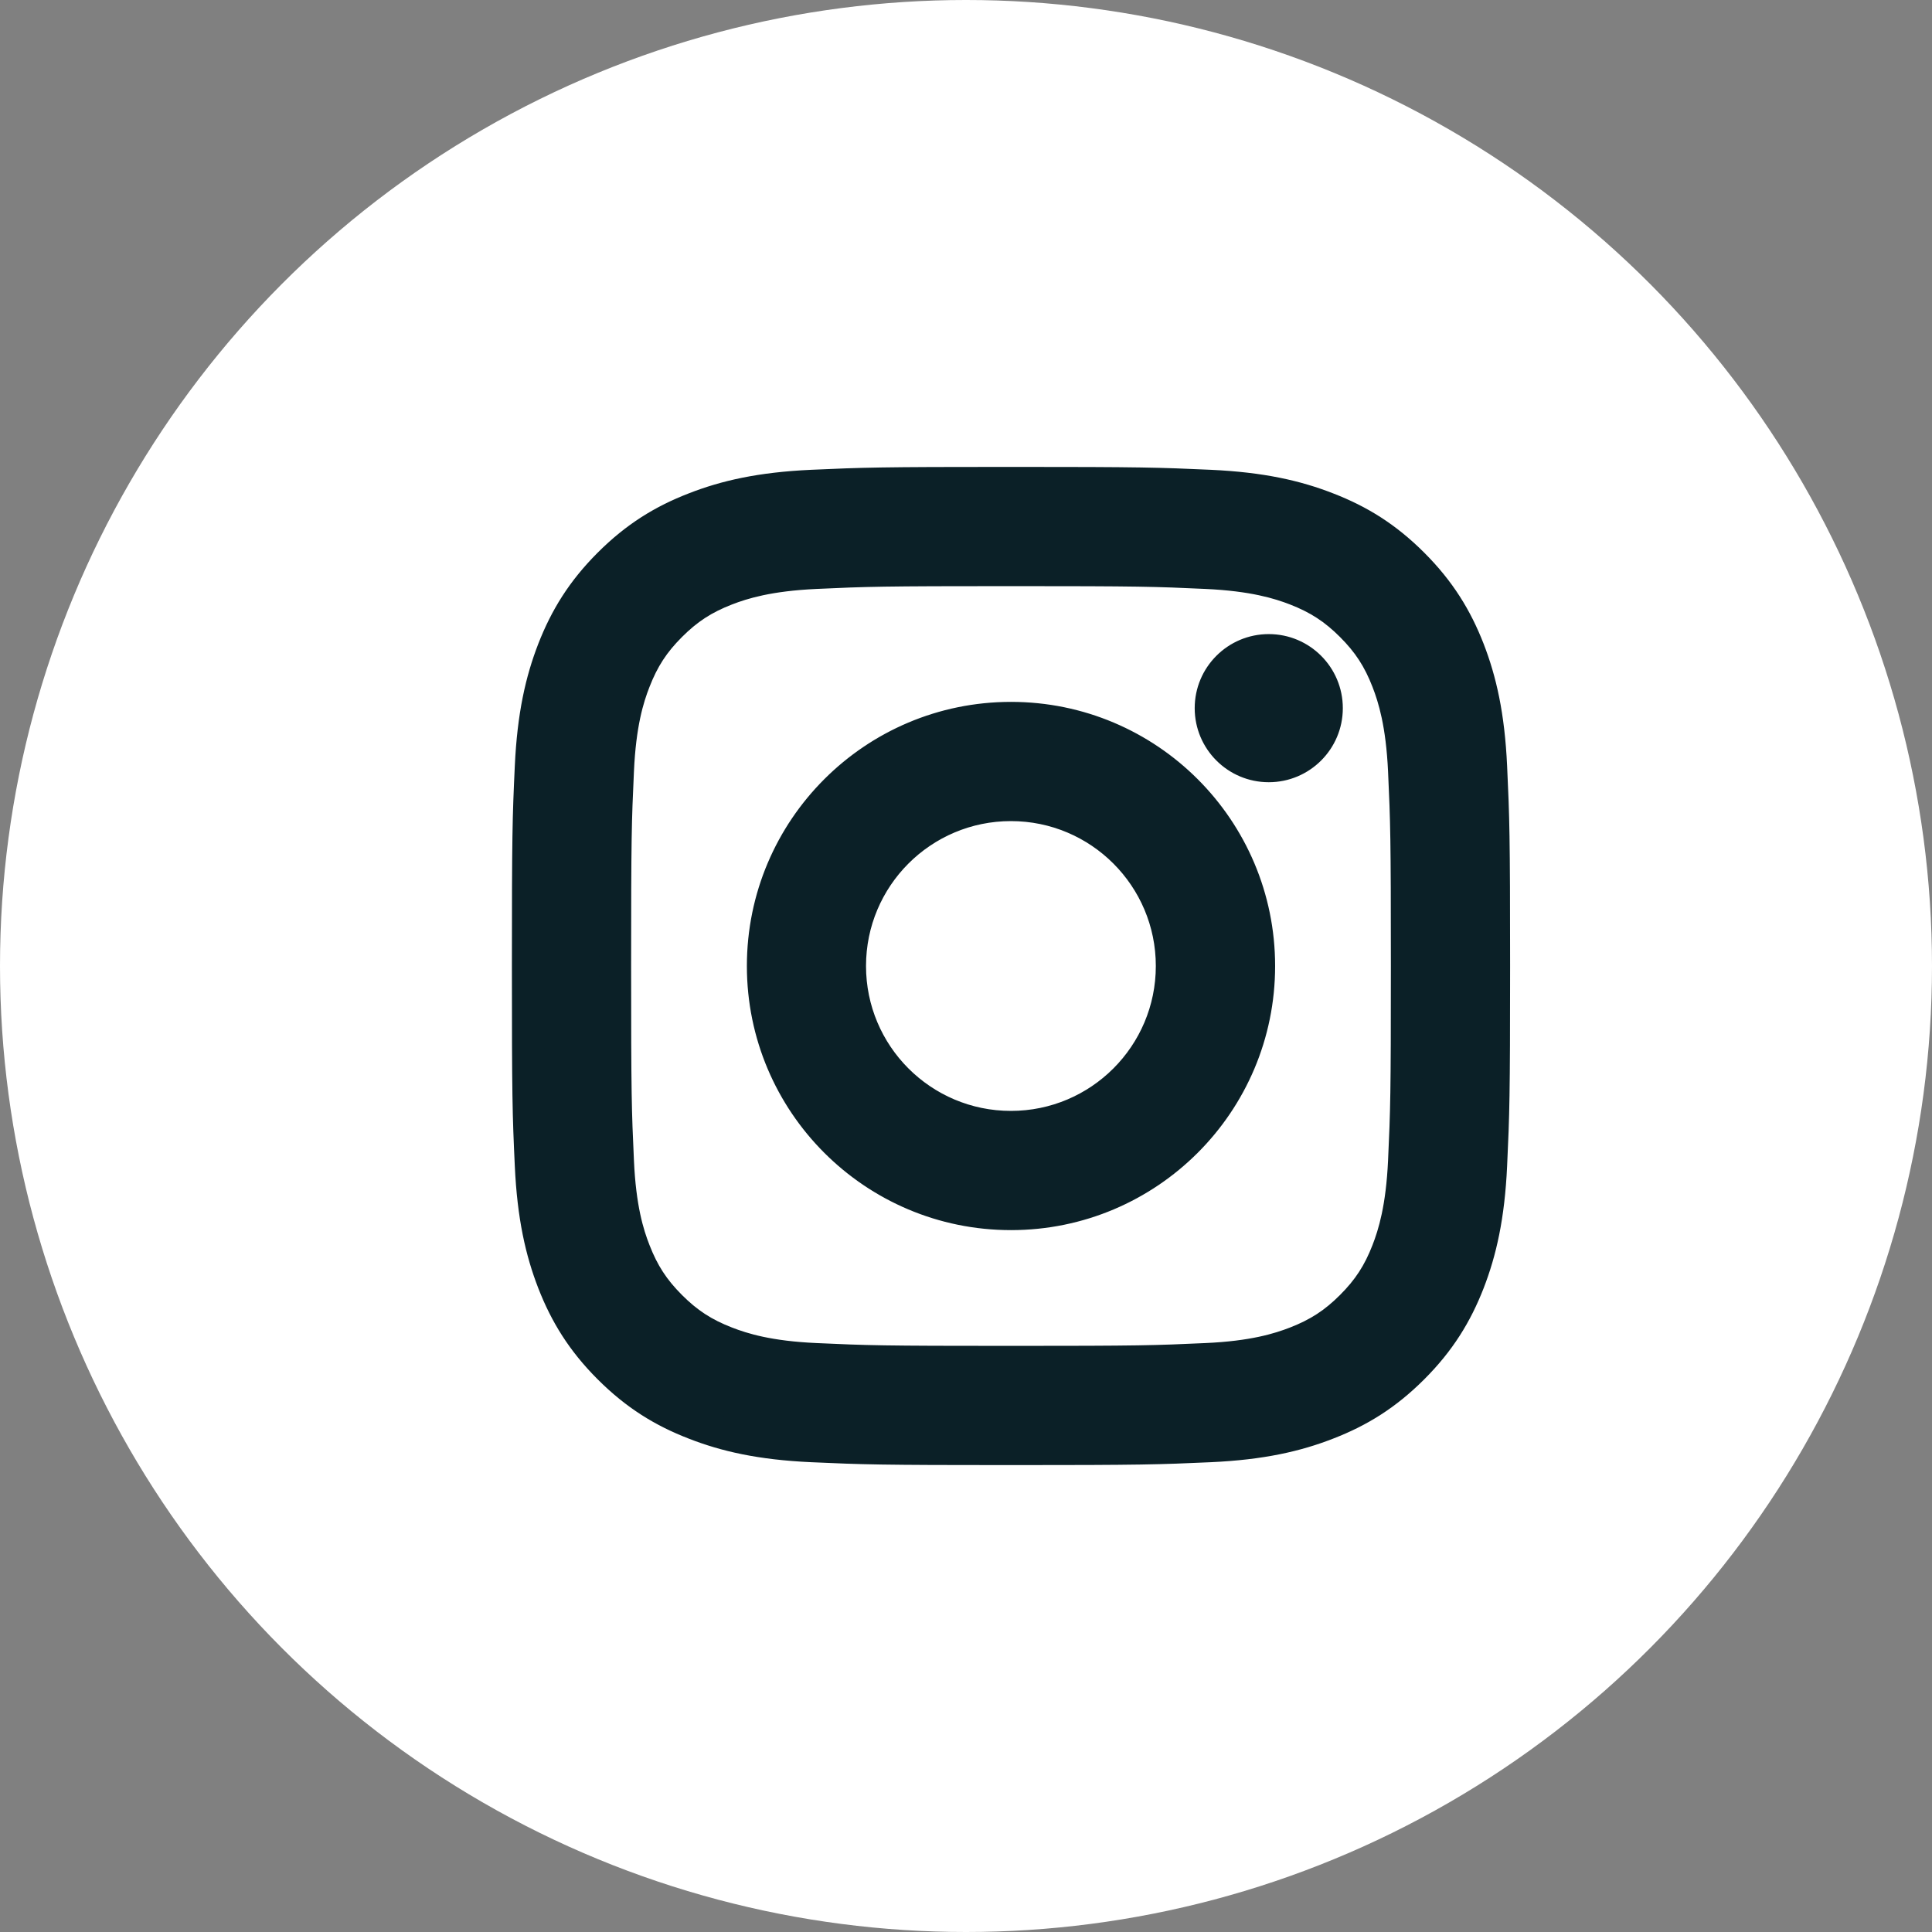
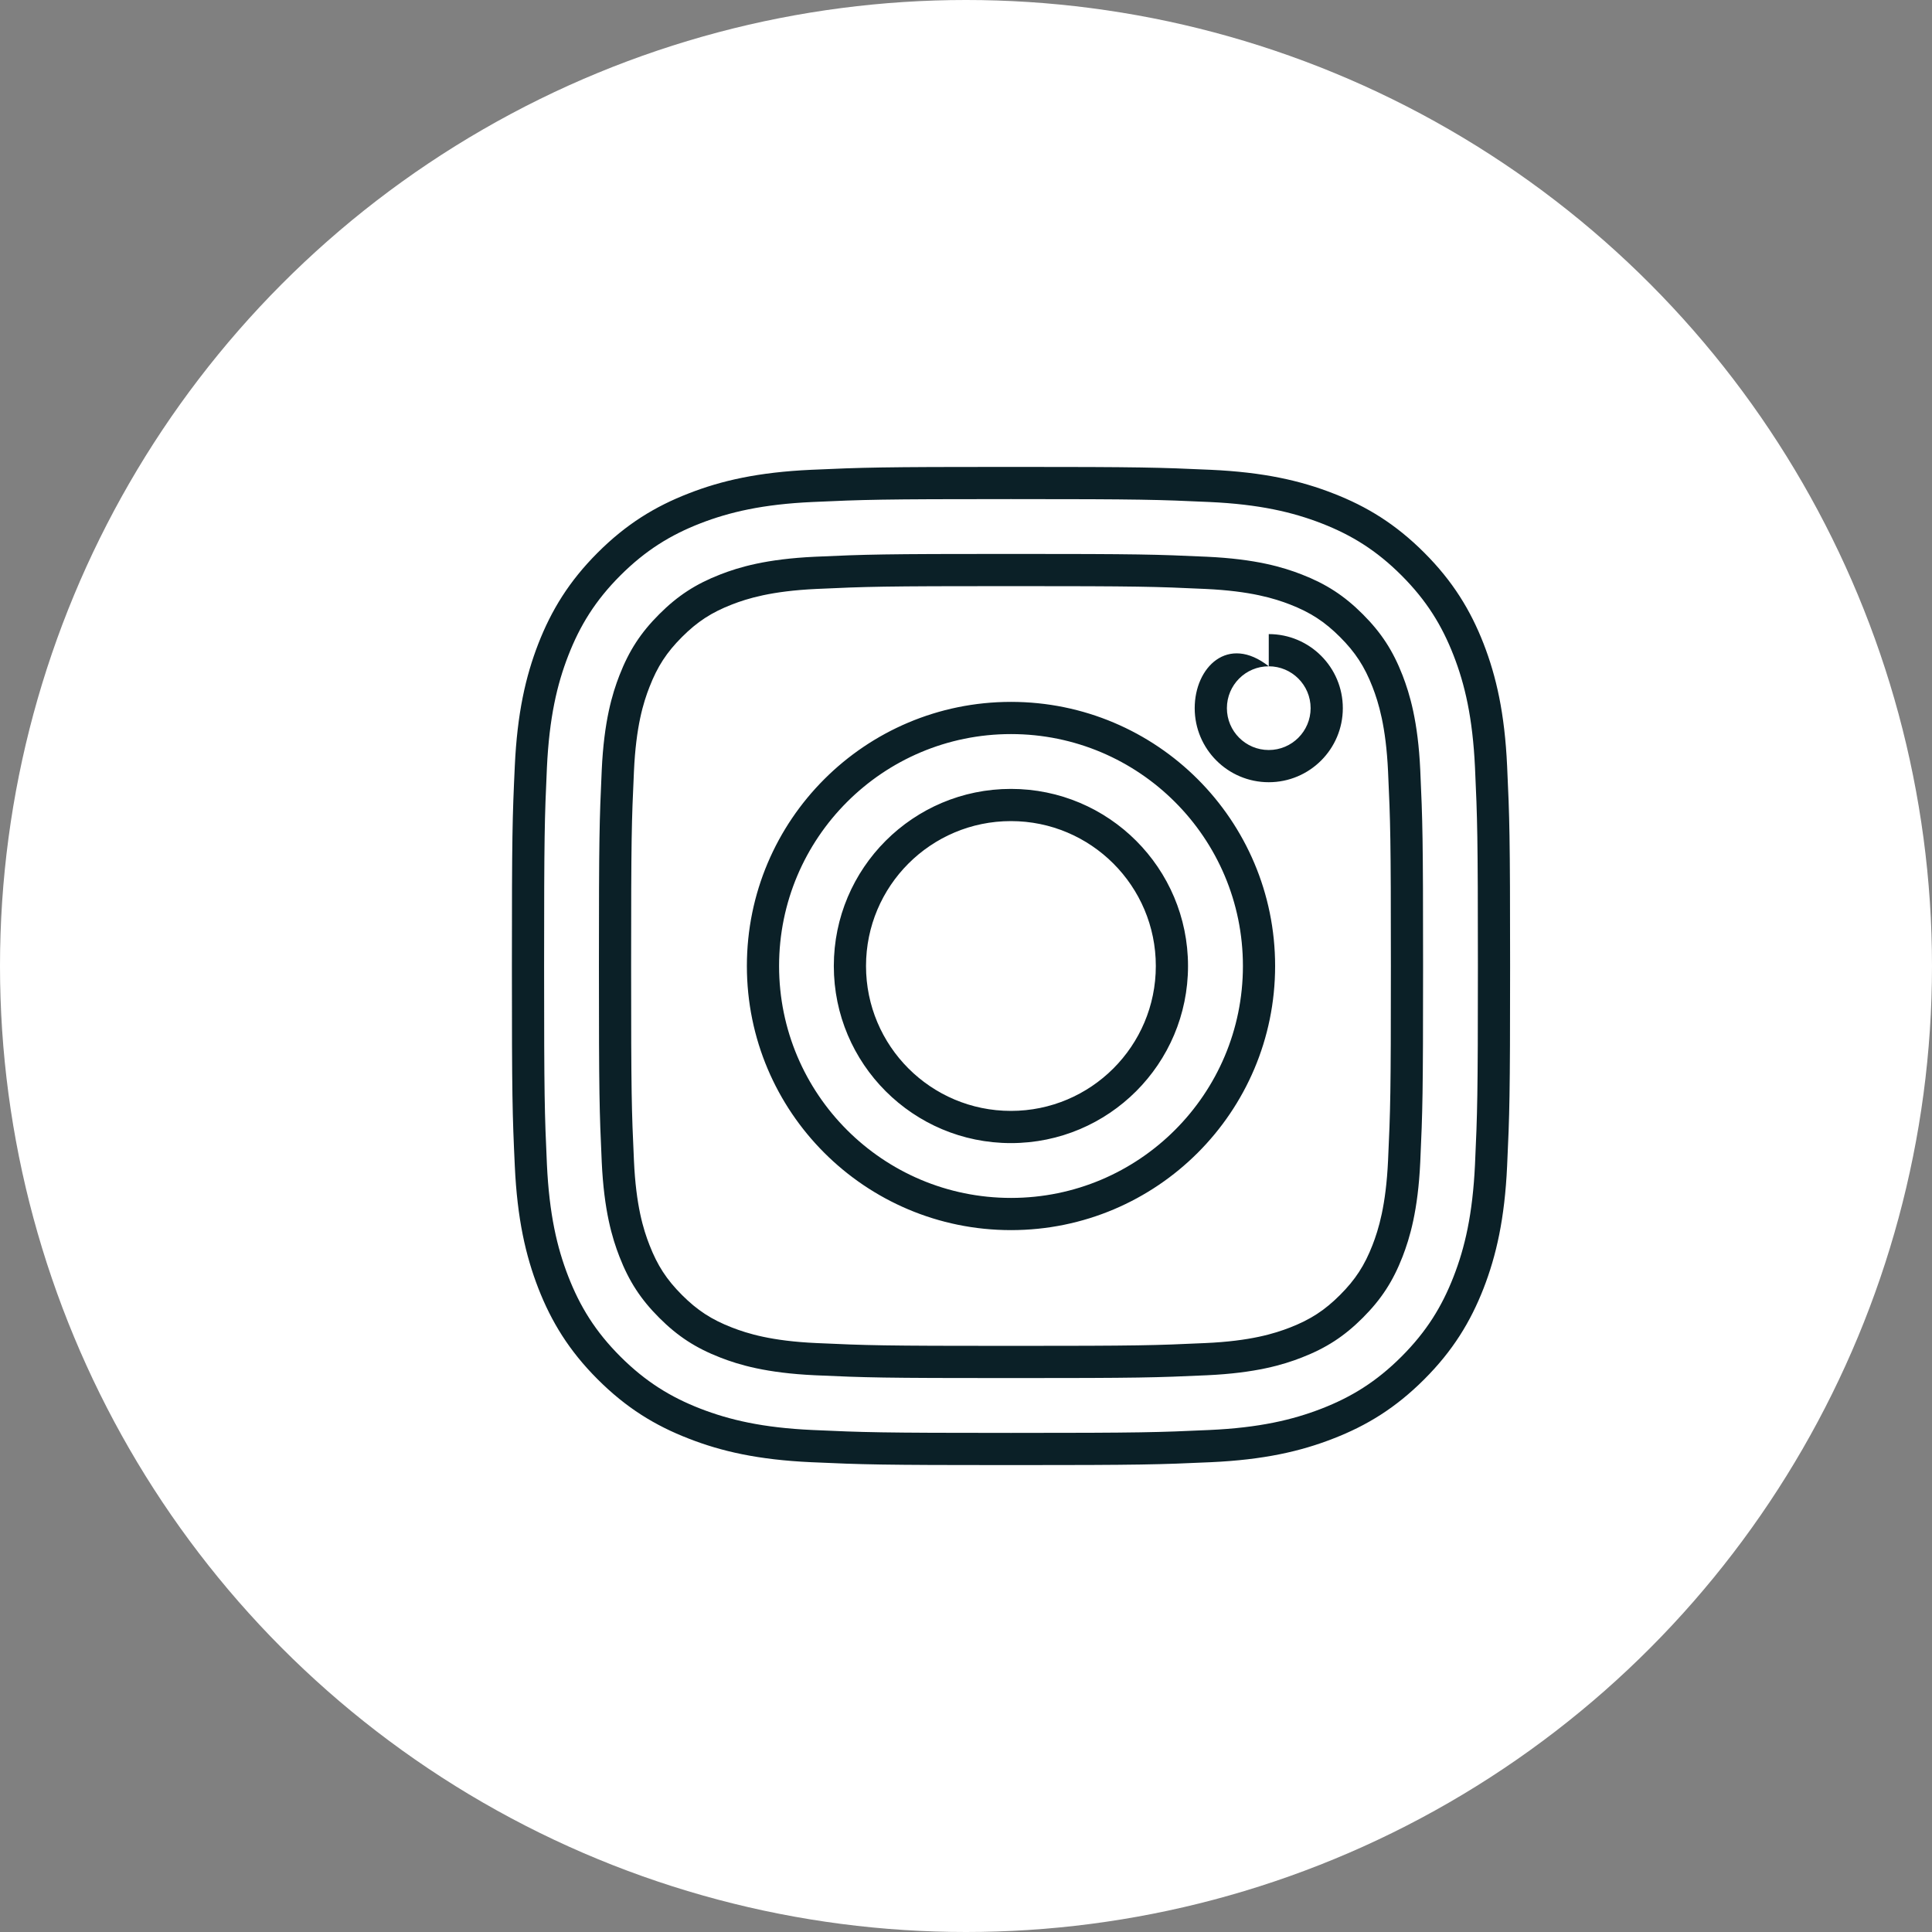
<svg xmlns="http://www.w3.org/2000/svg" width="24" height="24" viewBox="0 0 24 24" fill="none">
  <rect x="0" y="0" width="24" height="24" fill="#808080" stroke="none" />
  <g id="instagram">
    <circle id="Oval Copy 2" cx="12" cy="12" r="12" fill="white" />
    <g id="Shape">
-       <path fill-rule="evenodd" clip-rule="evenodd" d="M12.559 6C10.929 6 10.725 6.007 10.085 6.036C9.446 6.065 9.01 6.167 8.628 6.315C8.234 6.468 7.899 6.673 7.566 7.007C7.232 7.341 7.027 7.675 6.874 8.07C6.725 8.451 6.624 8.888 6.595 9.526C6.565 10.166 6.559 10.37 6.559 12C6.559 13.63 6.565 13.834 6.595 14.474C6.624 15.112 6.725 15.549 6.874 15.93C7.027 16.325 7.232 16.659 7.566 16.993C7.899 17.326 8.234 17.532 8.628 17.685C9.01 17.833 9.446 17.935 10.085 17.964C10.725 17.993 10.929 18 12.559 18C14.188 18 14.392 17.993 15.032 17.964C15.671 17.935 16.107 17.833 16.489 17.685C16.883 17.532 17.218 17.326 17.552 16.993C17.885 16.659 18.09 16.325 18.244 15.93C18.392 15.549 18.493 15.112 18.523 14.474C18.552 13.834 18.559 13.63 18.559 12C18.559 10.37 18.552 10.166 18.523 9.526C18.493 8.888 18.392 8.451 18.244 8.07C18.09 7.675 17.885 7.341 17.552 7.007C17.218 6.673 16.883 6.468 16.489 6.315C16.107 6.167 15.671 6.065 15.032 6.036C14.392 6.007 14.188 6 12.559 6ZM12.559 7.081C14.161 7.081 14.351 7.087 14.983 7.116C15.568 7.143 15.886 7.241 16.098 7.323C16.378 7.432 16.577 7.562 16.787 7.771C16.997 7.981 17.127 8.181 17.236 8.461C17.318 8.673 17.416 8.991 17.443 9.575C17.472 10.208 17.478 10.398 17.478 12C17.478 13.602 17.472 13.792 17.443 14.425C17.416 15.009 17.318 15.327 17.236 15.539C17.127 15.819 16.997 16.019 16.787 16.229C16.577 16.439 16.378 16.569 16.098 16.677C15.886 16.759 15.568 16.857 14.983 16.884C14.351 16.913 14.161 16.919 12.559 16.919C10.957 16.919 10.767 16.913 10.134 16.884C9.549 16.857 9.232 16.759 9.02 16.677C8.74 16.569 8.54 16.439 8.33 16.229C8.12 16.019 7.99 15.819 7.881 15.539C7.799 15.327 7.702 15.009 7.675 14.425C7.646 13.792 7.64 13.602 7.64 12C7.64 10.398 7.646 10.208 7.675 9.576C7.702 8.991 7.799 8.673 7.881 8.461C7.99 8.181 8.12 7.981 8.33 7.771C8.54 7.562 8.74 7.432 9.02 7.323C9.232 7.241 9.549 7.143 10.134 7.116C10.767 7.087 10.957 7.081 12.559 7.081ZM9.478 12C9.478 10.298 10.857 8.919 12.559 8.919C14.261 8.919 15.64 10.298 15.64 12C15.64 13.702 14.261 15.081 12.559 15.081C10.857 15.081 9.478 13.702 9.478 12ZM12.558 14C11.453 14 10.558 13.105 10.558 12C10.558 10.896 11.453 10 12.558 10C13.662 10 14.558 10.896 14.558 12C14.558 13.105 13.662 14 12.558 14ZM15.761 9.517C16.158 9.517 16.481 9.195 16.481 8.797C16.481 8.4 16.158 8.077 15.761 8.077C15.363 8.077 15.041 8.4 15.041 8.797C15.041 9.195 15.363 9.517 15.761 9.517Z" fill="#0B2027" />
-       <path d="M10.085 6.036L10.076 5.836L10.076 5.836L10.085 6.036ZM8.628 6.315L8.701 6.501L8.701 6.501L8.628 6.315ZM6.874 8.07L7.06 8.142L7.06 8.142L6.874 8.07ZM6.595 9.526L6.395 9.517L6.395 9.517L6.595 9.526ZM6.595 14.474L6.395 14.483L6.395 14.483L6.595 14.474ZM6.874 15.93L6.687 16.003L6.687 16.003L6.874 15.93ZM7.566 16.993L7.707 16.852H7.707L7.566 16.993ZM8.628 17.685L8.701 17.499L8.701 17.499L8.628 17.685ZM10.085 17.964L10.076 18.164H10.076L10.085 17.964ZM15.032 17.964L15.041 18.164H15.041L15.032 17.964ZM16.489 17.685L16.416 17.499L16.416 17.499L16.489 17.685ZM17.552 16.993L17.41 16.852L17.552 16.993ZM18.244 15.93L18.057 15.858L18.057 15.858L18.244 15.93ZM18.523 14.474L18.722 14.483V14.483L18.523 14.474ZM18.523 9.526L18.722 9.517V9.517L18.523 9.526ZM18.244 8.07L18.057 8.142L18.057 8.142L18.244 8.07ZM17.552 7.007L17.41 7.148V7.148L17.552 7.007ZM16.489 6.315L16.416 6.501L16.416 6.501L16.489 6.315ZM15.032 6.036L15.041 5.836L15.041 5.836L15.032 6.036ZM14.983 7.116L14.992 6.916L14.992 6.916L14.983 7.116ZM16.098 7.323L16.17 7.136L16.17 7.136L16.098 7.323ZM16.787 7.771L16.646 7.913L16.787 7.771ZM17.236 8.461L17.05 8.534L17.05 8.534L17.236 8.461ZM17.443 9.575L17.643 9.566V9.566L17.443 9.575ZM17.443 14.425L17.643 14.434V14.434L17.443 14.425ZM17.236 15.539L17.05 15.466L17.05 15.466L17.236 15.539ZM16.787 16.229L16.929 16.37L16.787 16.229ZM16.098 16.677L16.025 16.491L16.025 16.491L16.098 16.677ZM14.983 16.884L14.992 17.084H14.992L14.983 16.884ZM10.134 16.884L10.125 17.084H10.125L10.134 16.884ZM9.02 16.677L9.093 16.491L9.093 16.491L9.02 16.677ZM8.33 16.229L8.189 16.37H8.189L8.33 16.229ZM7.881 15.539L8.068 15.466L8.068 15.466L7.881 15.539ZM7.675 14.425L7.475 14.434L7.475 14.434L7.675 14.425ZM7.675 9.576L7.475 9.566L7.475 9.566L7.675 9.576ZM7.881 8.461L8.068 8.534L8.068 8.534L7.881 8.461ZM8.33 7.771L8.472 7.913L8.472 7.913L8.33 7.771ZM9.02 7.323L8.948 7.136L8.948 7.136L9.02 7.323ZM10.134 7.116L10.125 6.916L10.125 6.916L10.134 7.116ZM10.094 6.236C10.729 6.207 10.93 6.2 12.559 6.2V5.8C10.928 5.8 10.72 5.807 10.076 5.836L10.094 6.236ZM8.701 6.501C9.06 6.362 9.474 6.264 10.094 6.236L10.076 5.836C9.418 5.866 8.96 5.971 8.556 6.129L8.701 6.501ZM7.707 7.148C8.02 6.836 8.33 6.645 8.701 6.501L8.556 6.129C8.137 6.291 7.779 6.511 7.424 6.866L7.707 7.148ZM7.06 8.142C7.204 7.772 7.394 7.461 7.707 7.148L7.424 6.866C7.07 7.22 6.85 7.579 6.687 7.997L7.06 8.142ZM6.794 9.535C6.823 8.916 6.92 8.501 7.06 8.142L6.687 7.997C6.53 8.402 6.425 8.86 6.395 9.517L6.794 9.535ZM6.759 12C6.759 10.371 6.765 10.171 6.794 9.535L6.395 9.517C6.365 10.162 6.359 10.37 6.359 12H6.759ZM6.794 14.465C6.765 13.829 6.759 13.629 6.759 12H6.359C6.359 13.63 6.365 13.838 6.395 14.483L6.794 14.465ZM7.06 15.858C6.92 15.499 6.823 15.084 6.794 14.465L6.395 14.483C6.425 15.14 6.53 15.598 6.687 16.003L7.06 15.858ZM7.707 16.852C7.394 16.539 7.204 16.228 7.06 15.858L6.687 16.003C6.85 16.421 7.07 16.78 7.424 17.134L7.707 16.852ZM8.701 17.499C8.33 17.355 8.02 17.164 7.707 16.852L7.424 17.134C7.779 17.489 8.137 17.709 8.556 17.871L8.701 17.499ZM10.094 17.764C9.474 17.736 9.06 17.638 8.701 17.499L8.556 17.871C8.96 18.029 9.418 18.134 10.076 18.164L10.094 17.764ZM12.559 17.8C10.93 17.8 10.729 17.793 10.094 17.764L10.076 18.164C10.72 18.193 10.928 18.2 12.559 18.2V17.8ZM15.023 17.764C14.388 17.793 14.187 17.8 12.559 17.8V18.2C14.189 18.2 14.397 18.193 15.041 18.164L15.023 17.764ZM16.416 17.499C16.057 17.638 15.643 17.736 15.023 17.764L15.041 18.164C15.699 18.134 16.157 18.029 16.561 17.871L16.416 17.499ZM17.41 16.852C17.098 17.164 16.787 17.355 16.416 17.499L16.561 17.871C16.98 17.709 17.338 17.489 17.693 17.134L17.41 16.852ZM18.057 15.858C17.913 16.228 17.723 16.539 17.41 16.852L17.693 17.134C18.047 16.78 18.267 16.421 18.43 16.003L18.057 15.858ZM18.323 14.465C18.294 15.084 18.197 15.499 18.057 15.858L18.43 16.003C18.587 15.598 18.692 15.14 18.722 14.483L18.323 14.465ZM18.359 12C18.359 13.629 18.352 13.829 18.323 14.465L18.722 14.483C18.752 13.838 18.759 13.63 18.759 12H18.359ZM18.323 9.535C18.352 10.171 18.359 10.371 18.359 12H18.759C18.759 10.37 18.752 10.162 18.722 9.517L18.323 9.535ZM18.057 8.142C18.197 8.501 18.294 8.916 18.323 9.535L18.722 9.517C18.692 8.86 18.587 8.402 18.43 7.997L18.057 8.142ZM17.41 7.148C17.723 7.461 17.913 7.772 18.057 8.142L18.43 7.997C18.267 7.579 18.047 7.22 17.693 6.866L17.41 7.148ZM16.416 6.501C16.787 6.645 17.098 6.836 17.41 7.148L17.693 6.866C17.338 6.511 16.98 6.291 16.561 6.129L16.416 6.501ZM15.023 6.236C15.643 6.264 16.057 6.362 16.416 6.501L16.561 6.129C16.157 5.971 15.699 5.866 15.041 5.836L15.023 6.236ZM12.559 6.2C14.187 6.2 14.388 6.207 15.023 6.236L15.041 5.836C14.397 5.807 14.189 5.8 12.559 5.8V6.2ZM14.992 6.916C14.355 6.887 14.162 6.881 12.559 6.881V7.281C14.16 7.281 14.346 7.287 14.974 7.316L14.992 6.916ZM16.17 7.136C15.939 7.046 15.6 6.944 14.992 6.916L14.974 7.316C15.537 7.342 15.834 7.435 16.025 7.509L16.17 7.136ZM16.929 7.63C16.699 7.4 16.476 7.255 16.17 7.136L16.025 7.509C16.279 7.608 16.456 7.723 16.646 7.913L16.929 7.63ZM17.423 8.389C17.304 8.083 17.159 7.86 16.929 7.63L16.646 7.913C16.836 8.103 16.951 8.279 17.05 8.534L17.423 8.389ZM17.643 9.566C17.615 8.959 17.512 8.62 17.423 8.389L17.05 8.534C17.124 8.725 17.217 9.022 17.243 9.585L17.643 9.566ZM17.678 12C17.678 10.397 17.672 10.204 17.643 9.566L17.243 9.585C17.272 10.213 17.278 10.399 17.278 12H17.678ZM17.643 14.434C17.672 13.796 17.678 13.603 17.678 12H17.278C17.278 13.601 17.272 13.787 17.243 14.415L17.643 14.434ZM17.423 15.611C17.512 15.38 17.615 15.041 17.643 14.434L17.243 14.415C17.217 14.978 17.124 15.275 17.05 15.466L17.423 15.611ZM16.929 16.37C17.159 16.14 17.304 15.917 17.423 15.611L17.05 15.466C16.951 15.721 16.836 15.897 16.646 16.087L16.929 16.37ZM16.17 16.864C16.476 16.745 16.699 16.6 16.929 16.37L16.646 16.087C16.456 16.277 16.279 16.392 16.025 16.491L16.17 16.864ZM14.992 17.084C15.6 17.056 15.939 16.954 16.17 16.864L16.025 16.491C15.834 16.565 15.537 16.659 14.974 16.684L14.992 17.084ZM12.559 17.119C14.162 17.119 14.355 17.113 14.992 17.084L14.974 16.684C14.346 16.713 14.16 16.719 12.559 16.719V17.119ZM10.125 17.084C10.762 17.113 10.956 17.119 12.559 17.119V16.719C10.957 16.719 10.771 16.713 10.143 16.684L10.125 17.084ZM8.948 16.864C9.179 16.954 9.518 17.056 10.125 17.084L10.143 16.684C9.581 16.659 9.284 16.565 9.093 16.491L8.948 16.864ZM8.189 16.37C8.419 16.6 8.642 16.745 8.948 16.864L9.093 16.491C8.838 16.392 8.662 16.277 8.472 16.087L8.189 16.37ZM7.695 15.611C7.814 15.917 7.959 16.14 8.189 16.37L8.472 16.087C8.282 15.897 8.167 15.721 8.068 15.466L7.695 15.611ZM7.475 14.434C7.503 15.041 7.605 15.38 7.695 15.611L8.068 15.466C7.993 15.275 7.9 14.978 7.875 14.415L7.475 14.434ZM7.44 12C7.44 13.603 7.446 13.796 7.475 14.434L7.875 14.415C7.846 13.787 7.84 13.601 7.84 12H7.44ZM7.475 9.566C7.446 10.204 7.44 10.397 7.44 12H7.84C7.84 10.399 7.846 10.213 7.875 9.585L7.475 9.566ZM7.695 8.389C7.605 8.62 7.503 8.959 7.475 9.566L7.875 9.585C7.9 9.022 7.993 8.725 8.068 8.534L7.695 8.389ZM8.189 7.63C7.959 7.86 7.814 8.083 7.695 8.389L8.068 8.534C8.167 8.279 8.282 8.103 8.472 7.913L8.189 7.63ZM8.948 7.136C8.642 7.255 8.419 7.4 8.189 7.63L8.472 7.913C8.662 7.723 8.838 7.608 9.093 7.509L8.948 7.136ZM10.125 6.916C9.518 6.944 9.179 7.046 8.948 7.136L9.093 7.509C9.284 7.435 9.581 7.342 10.143 7.316L10.125 6.916ZM12.559 6.881C10.956 6.881 10.762 6.887 10.125 6.916L10.143 7.316C10.771 7.287 10.958 7.281 12.559 7.281V6.881ZM12.559 8.719C10.747 8.719 9.278 10.188 9.278 12H9.678C9.678 10.409 10.968 9.119 12.559 9.119V8.719ZM15.84 12C15.84 10.188 14.371 8.719 12.559 8.719V9.119C14.15 9.119 15.44 10.409 15.44 12H15.84ZM12.559 15.281C14.371 15.281 15.84 13.812 15.84 12H15.44C15.44 13.591 14.15 14.881 12.559 14.881V15.281ZM9.278 12C9.278 13.812 10.747 15.281 12.559 15.281V14.881C10.968 14.881 9.678 13.591 9.678 12H9.278ZM10.358 12C10.358 13.215 11.343 14.2 12.558 14.2V13.8C11.564 13.8 10.758 12.994 10.758 12H10.358ZM12.558 9.8C11.343 9.8 10.358 10.785 10.358 12H10.758C10.758 11.006 11.564 10.2 12.558 10.2V9.8ZM14.758 12C14.758 10.785 13.773 9.8 12.558 9.8V10.2C13.552 10.2 14.358 11.006 14.358 12H14.758ZM12.558 14.2C13.773 14.2 14.758 13.215 14.758 12H14.358C14.358 12.994 13.552 13.8 12.558 13.8V14.2ZM16.281 8.797C16.281 9.084 16.048 9.317 15.761 9.317V9.717C16.269 9.717 16.681 9.305 16.681 8.797H16.281ZM15.761 8.277C16.048 8.277 16.281 8.51 16.281 8.797H16.681C16.681 8.289 16.269 7.877 15.761 7.877V8.277ZM15.241 8.797C15.241 8.51 15.473 8.277 15.761 8.277V7.877C15.253 7.877 14.841 8.289 14.841 8.797H15.241ZM15.761 9.317C15.474 9.317 15.241 9.084 15.241 8.797H14.841C14.841 9.305 15.253 9.717 15.761 9.717V9.317Z" fill="#0B2027" />
+       <path d="M10.085 6.036L10.076 5.836L10.076 5.836L10.085 6.036ZM8.628 6.315L8.701 6.501L8.701 6.501L8.628 6.315ZM6.874 8.07L7.06 8.142L7.06 8.142L6.874 8.07ZM6.595 9.526L6.395 9.517L6.395 9.517L6.595 9.526ZM6.595 14.474L6.395 14.483L6.395 14.483L6.595 14.474ZM6.874 15.93L6.687 16.003L6.687 16.003L6.874 15.93ZM7.566 16.993L7.707 16.852H7.707L7.566 16.993ZM8.628 17.685L8.701 17.499L8.701 17.499L8.628 17.685ZM10.085 17.964L10.076 18.164H10.076L10.085 17.964ZM15.032 17.964L15.041 18.164H15.041L15.032 17.964ZM16.489 17.685L16.416 17.499L16.416 17.499L16.489 17.685ZM17.552 16.993L17.41 16.852L17.552 16.993ZM18.244 15.93L18.057 15.858L18.057 15.858L18.244 15.93ZM18.523 14.474L18.722 14.483V14.483L18.523 14.474ZM18.523 9.526L18.722 9.517V9.517L18.523 9.526ZM18.244 8.07L18.057 8.142L18.057 8.142L18.244 8.07ZM17.552 7.007L17.41 7.148V7.148L17.552 7.007ZM16.489 6.315L16.416 6.501L16.416 6.501L16.489 6.315ZM15.032 6.036L15.041 5.836L15.041 5.836L15.032 6.036ZM14.983 7.116L14.992 6.916L14.992 6.916L14.983 7.116ZM16.098 7.323L16.17 7.136L16.17 7.136L16.098 7.323ZM16.787 7.771L16.646 7.913L16.787 7.771ZM17.236 8.461L17.05 8.534L17.05 8.534L17.236 8.461ZM17.443 9.575L17.643 9.566V9.566L17.443 9.575ZM17.443 14.425L17.643 14.434V14.434L17.443 14.425ZM17.236 15.539L17.05 15.466L17.05 15.466L17.236 15.539ZM16.787 16.229L16.929 16.37L16.787 16.229ZM16.098 16.677L16.025 16.491L16.025 16.491L16.098 16.677ZM14.983 16.884L14.992 17.084H14.992L14.983 16.884ZM10.134 16.884L10.125 17.084H10.125L10.134 16.884ZM9.02 16.677L9.093 16.491L9.093 16.491L9.02 16.677ZM8.33 16.229L8.189 16.37H8.189L8.33 16.229ZM7.881 15.539L8.068 15.466L8.068 15.466L7.881 15.539ZM7.675 14.425L7.475 14.434L7.475 14.434L7.675 14.425ZM7.675 9.576L7.475 9.566L7.475 9.566L7.675 9.576ZM7.881 8.461L8.068 8.534L8.068 8.534L7.881 8.461ZM8.33 7.771L8.472 7.913L8.472 7.913L8.33 7.771ZM9.02 7.323L8.948 7.136L8.948 7.136L9.02 7.323ZM10.134 7.116L10.125 6.916L10.125 6.916L10.134 7.116ZM10.094 6.236C10.729 6.207 10.93 6.2 12.559 6.2V5.8C10.928 5.8 10.72 5.807 10.076 5.836L10.094 6.236ZM8.701 6.501C9.06 6.362 9.474 6.264 10.094 6.236L10.076 5.836C9.418 5.866 8.96 5.971 8.556 6.129L8.701 6.501ZM7.707 7.148C8.02 6.836 8.33 6.645 8.701 6.501L8.556 6.129C8.137 6.291 7.779 6.511 7.424 6.866L7.707 7.148ZM7.06 8.142C7.204 7.772 7.394 7.461 7.707 7.148L7.424 6.866C7.07 7.22 6.85 7.579 6.687 7.997L7.06 8.142ZM6.794 9.535C6.823 8.916 6.92 8.501 7.06 8.142L6.687 7.997C6.53 8.402 6.425 8.86 6.395 9.517L6.794 9.535ZM6.759 12C6.759 10.371 6.765 10.171 6.794 9.535L6.395 9.517C6.365 10.162 6.359 10.37 6.359 12H6.759ZM6.794 14.465C6.765 13.829 6.759 13.629 6.759 12H6.359C6.359 13.63 6.365 13.838 6.395 14.483L6.794 14.465ZM7.06 15.858C6.92 15.499 6.823 15.084 6.794 14.465L6.395 14.483C6.425 15.14 6.53 15.598 6.687 16.003L7.06 15.858ZM7.707 16.852C7.394 16.539 7.204 16.228 7.06 15.858L6.687 16.003C6.85 16.421 7.07 16.78 7.424 17.134L7.707 16.852ZM8.701 17.499C8.33 17.355 8.02 17.164 7.707 16.852L7.424 17.134C7.779 17.489 8.137 17.709 8.556 17.871L8.701 17.499ZM10.094 17.764C9.474 17.736 9.06 17.638 8.701 17.499L8.556 17.871C8.96 18.029 9.418 18.134 10.076 18.164L10.094 17.764ZM12.559 17.8C10.93 17.8 10.729 17.793 10.094 17.764L10.076 18.164C10.72 18.193 10.928 18.2 12.559 18.2V17.8ZM15.023 17.764C14.388 17.793 14.187 17.8 12.559 17.8V18.2C14.189 18.2 14.397 18.193 15.041 18.164L15.023 17.764ZM16.416 17.499C16.057 17.638 15.643 17.736 15.023 17.764L15.041 18.164C15.699 18.134 16.157 18.029 16.561 17.871L16.416 17.499ZM17.41 16.852C17.098 17.164 16.787 17.355 16.416 17.499L16.561 17.871C16.98 17.709 17.338 17.489 17.693 17.134L17.41 16.852ZM18.057 15.858C17.913 16.228 17.723 16.539 17.41 16.852L17.693 17.134C18.047 16.78 18.267 16.421 18.43 16.003L18.057 15.858ZM18.323 14.465C18.294 15.084 18.197 15.499 18.057 15.858L18.43 16.003C18.587 15.598 18.692 15.14 18.722 14.483L18.323 14.465ZM18.359 12C18.359 13.629 18.352 13.829 18.323 14.465L18.722 14.483C18.752 13.838 18.759 13.63 18.759 12H18.359ZM18.323 9.535C18.352 10.171 18.359 10.371 18.359 12H18.759C18.759 10.37 18.752 10.162 18.722 9.517L18.323 9.535ZM18.057 8.142C18.197 8.501 18.294 8.916 18.323 9.535L18.722 9.517C18.692 8.86 18.587 8.402 18.43 7.997L18.057 8.142ZM17.41 7.148C17.723 7.461 17.913 7.772 18.057 8.142L18.43 7.997C18.267 7.579 18.047 7.22 17.693 6.866L17.41 7.148ZM16.416 6.501C16.787 6.645 17.098 6.836 17.41 7.148L17.693 6.866C17.338 6.511 16.98 6.291 16.561 6.129L16.416 6.501ZM15.023 6.236C15.643 6.264 16.057 6.362 16.416 6.501L16.561 6.129C16.157 5.971 15.699 5.866 15.041 5.836L15.023 6.236ZM12.559 6.2C14.187 6.2 14.388 6.207 15.023 6.236L15.041 5.836C14.397 5.807 14.189 5.8 12.559 5.8V6.2ZM14.992 6.916C14.355 6.887 14.162 6.881 12.559 6.881V7.281C14.16 7.281 14.346 7.287 14.974 7.316L14.992 6.916ZM16.17 7.136C15.939 7.046 15.6 6.944 14.992 6.916L14.974 7.316C15.537 7.342 15.834 7.435 16.025 7.509L16.17 7.136ZM16.929 7.63C16.699 7.4 16.476 7.255 16.17 7.136L16.025 7.509C16.279 7.608 16.456 7.723 16.646 7.913L16.929 7.63ZM17.423 8.389C17.304 8.083 17.159 7.86 16.929 7.63L16.646 7.913C16.836 8.103 16.951 8.279 17.05 8.534L17.423 8.389ZM17.643 9.566C17.615 8.959 17.512 8.62 17.423 8.389L17.05 8.534C17.124 8.725 17.217 9.022 17.243 9.585L17.643 9.566ZM17.678 12C17.678 10.397 17.672 10.204 17.643 9.566L17.243 9.585C17.272 10.213 17.278 10.399 17.278 12H17.678ZM17.643 14.434C17.672 13.796 17.678 13.603 17.678 12H17.278C17.278 13.601 17.272 13.787 17.243 14.415L17.643 14.434ZM17.423 15.611C17.512 15.38 17.615 15.041 17.643 14.434L17.243 14.415C17.217 14.978 17.124 15.275 17.05 15.466L17.423 15.611ZM16.929 16.37C17.159 16.14 17.304 15.917 17.423 15.611L17.05 15.466C16.951 15.721 16.836 15.897 16.646 16.087L16.929 16.37ZM16.17 16.864C16.476 16.745 16.699 16.6 16.929 16.37L16.646 16.087C16.456 16.277 16.279 16.392 16.025 16.491L16.17 16.864ZM14.992 17.084C15.6 17.056 15.939 16.954 16.17 16.864L16.025 16.491C15.834 16.565 15.537 16.659 14.974 16.684L14.992 17.084ZM12.559 17.119C14.162 17.119 14.355 17.113 14.992 17.084L14.974 16.684C14.346 16.713 14.16 16.719 12.559 16.719V17.119ZM10.125 17.084C10.762 17.113 10.956 17.119 12.559 17.119V16.719C10.957 16.719 10.771 16.713 10.143 16.684L10.125 17.084ZM8.948 16.864C9.179 16.954 9.518 17.056 10.125 17.084L10.143 16.684C9.581 16.659 9.284 16.565 9.093 16.491L8.948 16.864ZM8.189 16.37C8.419 16.6 8.642 16.745 8.948 16.864L9.093 16.491C8.838 16.392 8.662 16.277 8.472 16.087L8.189 16.37ZM7.695 15.611C7.814 15.917 7.959 16.14 8.189 16.37L8.472 16.087C8.282 15.897 8.167 15.721 8.068 15.466L7.695 15.611ZM7.475 14.434C7.503 15.041 7.605 15.38 7.695 15.611L8.068 15.466C7.993 15.275 7.9 14.978 7.875 14.415L7.475 14.434ZM7.44 12C7.44 13.603 7.446 13.796 7.475 14.434L7.875 14.415C7.846 13.787 7.84 13.601 7.84 12H7.44ZM7.475 9.566C7.446 10.204 7.44 10.397 7.44 12H7.84C7.84 10.399 7.846 10.213 7.875 9.585L7.475 9.566ZM7.695 8.389C7.605 8.62 7.503 8.959 7.475 9.566L7.875 9.585C7.9 9.022 7.993 8.725 8.068 8.534L7.695 8.389ZM8.189 7.63C7.959 7.86 7.814 8.083 7.695 8.389L8.068 8.534C8.167 8.279 8.282 8.103 8.472 7.913L8.189 7.63ZM8.948 7.136C8.642 7.255 8.419 7.4 8.189 7.63L8.472 7.913C8.662 7.723 8.838 7.608 9.093 7.509L8.948 7.136ZM10.125 6.916C9.518 6.944 9.179 7.046 8.948 7.136L9.093 7.509C9.284 7.435 9.581 7.342 10.143 7.316L10.125 6.916ZM12.559 6.881C10.956 6.881 10.762 6.887 10.125 6.916L10.143 7.316C10.771 7.287 10.958 7.281 12.559 7.281V6.881ZM12.559 8.719C10.747 8.719 9.278 10.188 9.278 12H9.678C9.678 10.409 10.968 9.119 12.559 9.119V8.719ZM15.84 12C15.84 10.188 14.371 8.719 12.559 8.719V9.119C14.15 9.119 15.44 10.409 15.44 12H15.84ZM12.559 15.281C14.371 15.281 15.84 13.812 15.84 12H15.44C15.44 13.591 14.15 14.881 12.559 14.881V15.281ZM9.278 12C9.278 13.812 10.747 15.281 12.559 15.281V14.881C10.968 14.881 9.678 13.591 9.678 12H9.278ZM10.358 12C10.358 13.215 11.343 14.2 12.558 14.2V13.8C11.564 13.8 10.758 12.994 10.758 12H10.358ZM12.558 9.8C11.343 9.8 10.358 10.785 10.358 12H10.758C10.758 11.006 11.564 10.2 12.558 10.2V9.8ZM14.758 12C14.758 10.785 13.773 9.8 12.558 9.8V10.2C13.552 10.2 14.358 11.006 14.358 12H14.758ZM12.558 14.2C13.773 14.2 14.758 13.215 14.758 12H14.358C14.358 12.994 13.552 13.8 12.558 13.8V14.2ZM16.281 8.797C16.281 9.084 16.048 9.317 15.761 9.317V9.717C16.269 9.717 16.681 9.305 16.681 8.797H16.281ZM15.761 8.277C16.048 8.277 16.281 8.51 16.281 8.797H16.681C16.681 8.289 16.269 7.877 15.761 7.877V8.277ZM15.241 8.797C15.241 8.51 15.473 8.277 15.761 8.277C15.253 7.877 14.841 8.289 14.841 8.797H15.241ZM15.761 9.317C15.474 9.317 15.241 9.084 15.241 8.797H14.841C14.841 9.305 15.253 9.717 15.761 9.717V9.317Z" fill="#0B2027" />
    </g>
  </g>
</svg>